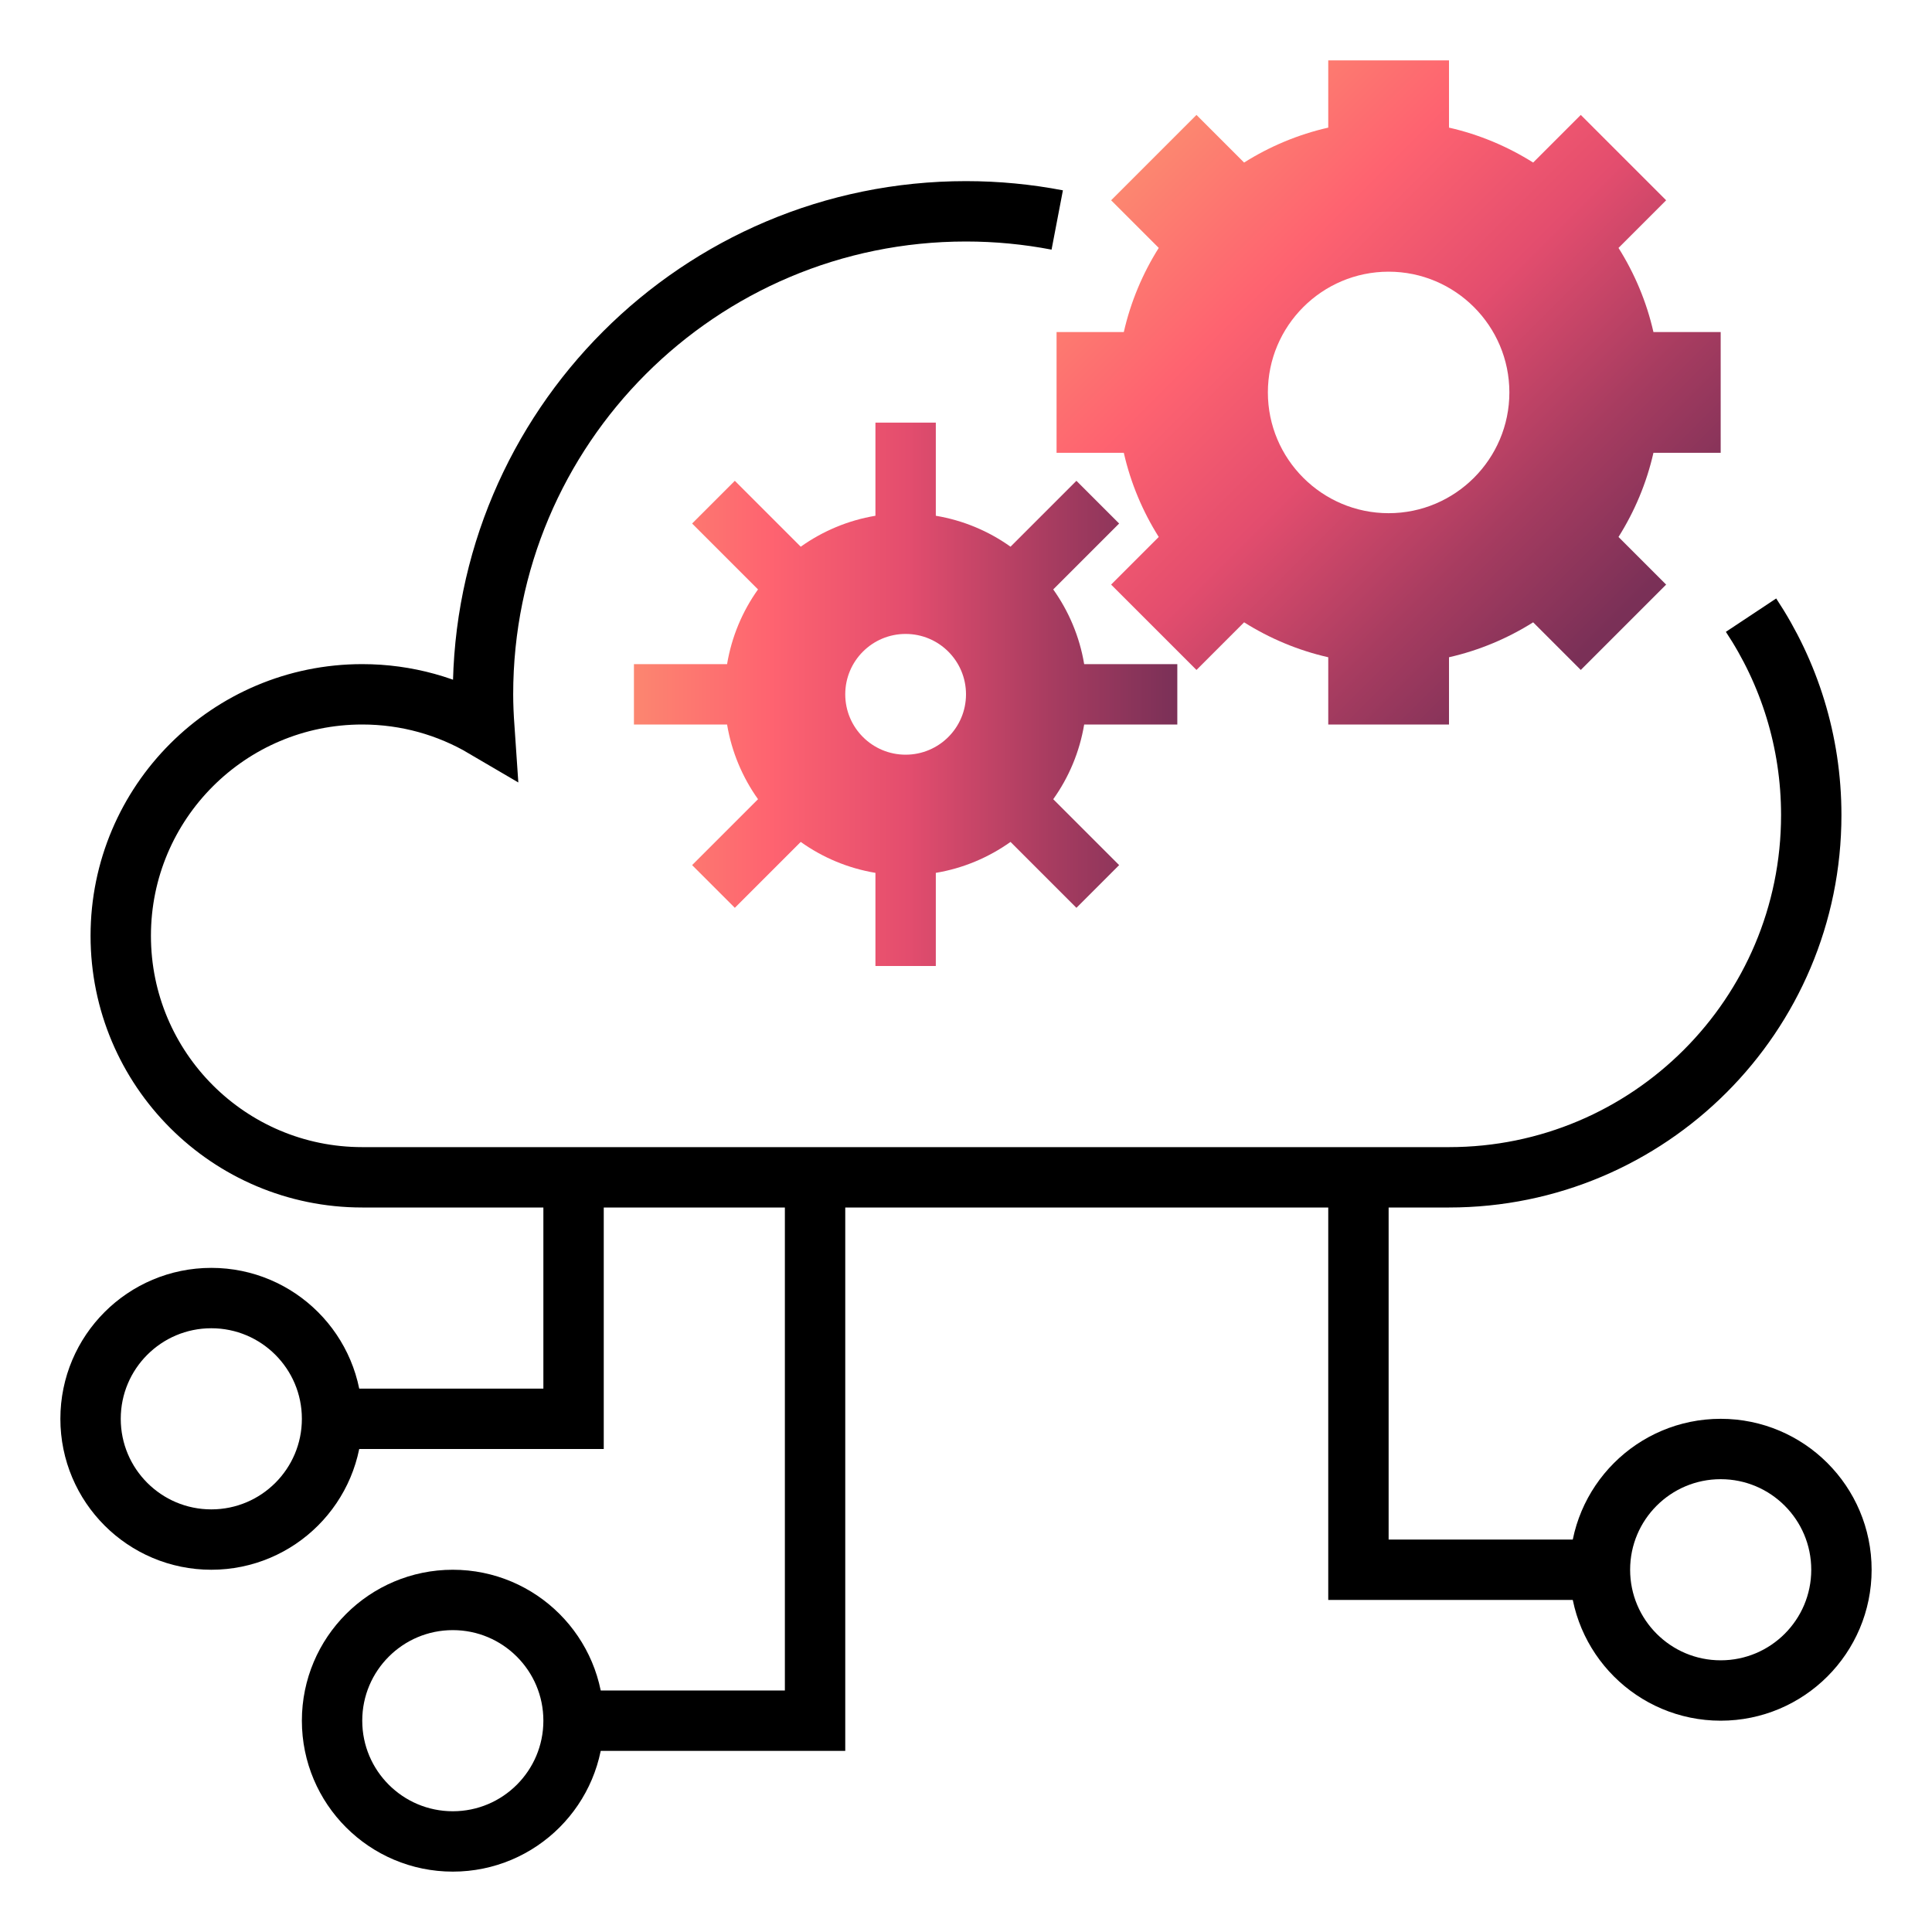
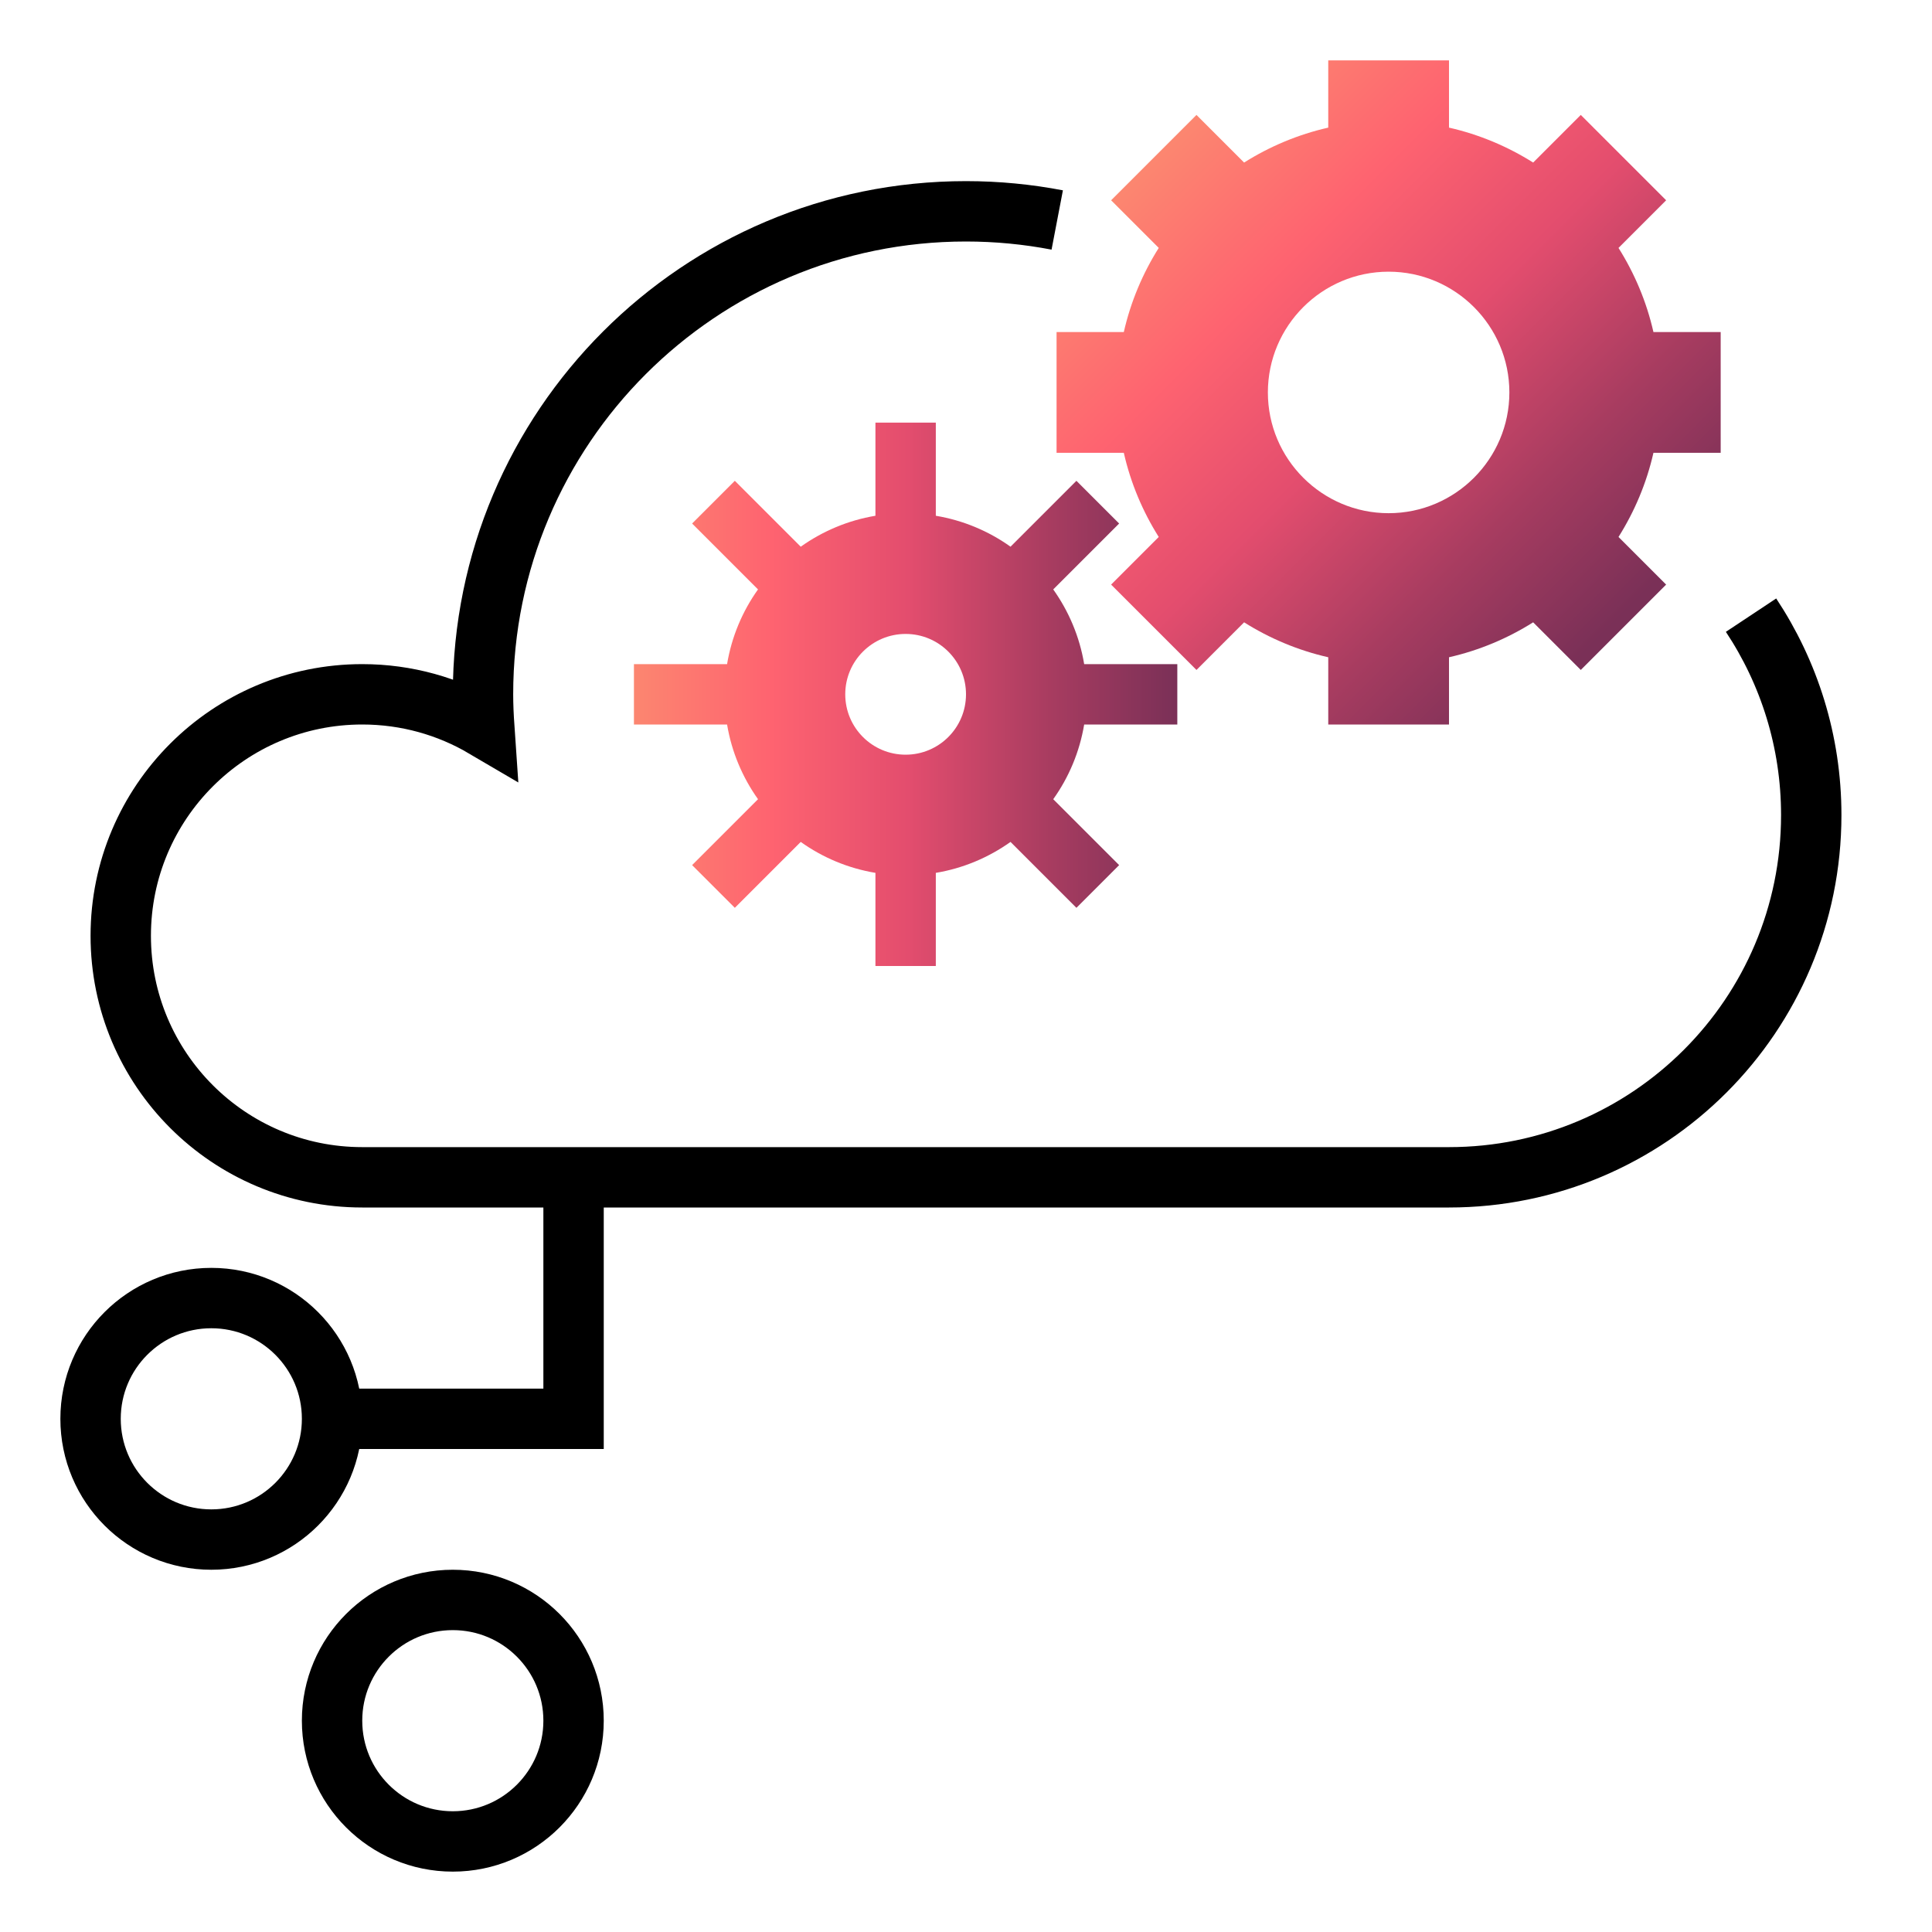
<svg xmlns="http://www.w3.org/2000/svg" width="72" height="72" viewBox="0 0 72 72" fill="none">
  <g clip-path="url(#clip0_1025_1473)">
    <path d="M64.125 16.875V12.375H61.619C61.363 11.247 60.916 10.19 60.317 9.239L62.092 7.464L58.911 4.283L57.136 6.058C56.185 5.459 55.128 5.012 54 4.756V2.25H49.5V4.756C48.372 5.012 47.315 5.459 46.364 6.058L44.589 4.283L41.408 7.464L43.183 9.239C42.584 10.19 42.137 11.247 41.881 12.375H39.375V16.875H41.881C42.137 18.003 42.584 19.06 43.183 20.011L41.408 21.786L44.589 24.967L46.364 23.192C47.315 23.791 48.372 24.238 49.5 24.494V27H54V24.494C55.128 24.238 56.185 23.791 57.136 23.192L58.911 24.967L62.092 21.786L60.317 20.011C60.916 19.06 61.363 18.003 61.619 16.875H64.125ZM51.75 19.125C49.269 19.125 47.25 17.106 47.25 14.625C47.25 12.144 49.269 10.125 51.75 10.125C54.231 10.125 56.25 12.144 56.25 14.625C56.25 17.106 54.231 19.125 51.75 19.125Z" fill="url(#paint0_linear_1025_1473)" />
    <path d="M43.875 27V24.75H40.404C40.233 23.723 39.828 22.778 39.251 21.966L41.707 19.51L40.115 17.918L37.659 20.374C36.847 19.794 35.899 19.392 34.875 19.221V15.75H32.625V19.221C31.598 19.392 30.653 19.797 29.841 20.374L27.385 17.918L25.793 19.51L28.249 21.966C27.669 22.778 27.267 23.726 27.096 24.75H23.625V27H27.096C27.267 28.027 27.672 28.972 28.249 29.784L25.793 32.24L27.385 33.832L29.841 31.376C30.653 31.956 31.601 32.358 32.625 32.529V36H34.875V32.529C35.902 32.358 36.847 31.953 37.659 31.376L40.115 33.832L41.707 32.24L39.251 29.784C39.831 28.972 40.233 28.024 40.404 27H43.875ZM33.75 28.125C32.507 28.125 31.5 27.118 31.5 25.875C31.5 24.632 32.507 23.625 33.75 23.625C34.993 23.625 36 24.632 36 25.875C36 27.118 34.993 28.125 33.75 28.125Z" fill="url(#paint1_linear_1025_1473)" />
    <path d="M39.4 8.198C38.298 7.987 37.162 7.875 36 7.875C26.058 7.875 18 15.933 18 25.875C18 26.291 18.02 26.702 18.048 27.11C16.712 26.325 15.159 25.875 13.5 25.875C8.53 25.875 4.5 29.905 4.5 34.875C4.5 39.845 8.53 43.875 13.5 43.875C17.606 43.875 50.875 43.875 54 43.875C61.456 43.875 67.5 37.831 67.5 30.375C67.5 27.622 66.673 25.062 65.256 22.925" stroke="black" stroke-width="2.25" stroke-miterlimit="10" />
-     <path d="M64.125 63C66.61 63 68.625 60.985 68.625 58.5C68.625 56.015 66.61 54 64.125 54C61.64 54 59.625 56.015 59.625 58.5C59.625 60.985 61.64 63 64.125 63Z" stroke="black" stroke-width="2.25" stroke-miterlimit="10" />
    <path d="M7.875 57.375C10.36 57.375 12.375 55.36 12.375 52.875C12.375 50.39 10.36 48.375 7.875 48.375C5.39 48.375 3.375 50.39 3.375 52.875C3.375 55.36 5.39 57.375 7.875 57.375Z" stroke="black" stroke-width="2.25" stroke-miterlimit="10" />
    <path d="M16.875 68.625C19.36 68.625 21.375 66.61 21.375 64.125C21.375 61.64 19.36 59.625 16.875 59.625C14.39 59.625 12.375 61.64 12.375 64.125C12.375 66.61 14.39 68.625 16.875 68.625Z" stroke="black" stroke-width="2.25" stroke-miterlimit="10" />
-     <path d="M59.625 58.5H50.625V43.875" stroke="black" stroke-width="2.25" stroke-miterlimit="10" />
    <path d="M12.375 52.875H21.375V43.875" stroke="black" stroke-width="2.25" stroke-miterlimit="10" />
-     <path d="M21.375 64.125H30.375V43.875" stroke="black" stroke-width="2.25" stroke-miterlimit="10" />
  </g>
  <defs>
    <linearGradient id="paint0_linear_1025_1473" x1="43.077" y1="5.952" x2="60.239" y2="23.113" gradientUnits="userSpaceOnUse">
      <stop stop-color="#FC8670" />
      <stop offset="0.253" stop-color="#FE6370" />
      <stop offset="0.505" stop-color="#E34D6E" />
      <stop offset="0.769" stop-color="#A73C60" />
      <stop offset="1" stop-color="#7A3057" />
    </linearGradient>
    <linearGradient id="paint1_linear_1025_1473" x1="23.625" y1="25.875" x2="43.875" y2="25.875" gradientUnits="userSpaceOnUse">
      <stop stop-color="#FC8670" />
      <stop offset="0.253" stop-color="#FE6370" />
      <stop offset="0.505" stop-color="#E34D6E" />
      <stop offset="0.769" stop-color="#A73C60" />
      <stop offset="1" stop-color="#7A3057" />
    </linearGradient>
    <clipPath id="clip0_1025_1473">
      <rect width="72" height="72" fill="white" />
    </clipPath>
  </defs>
</svg>